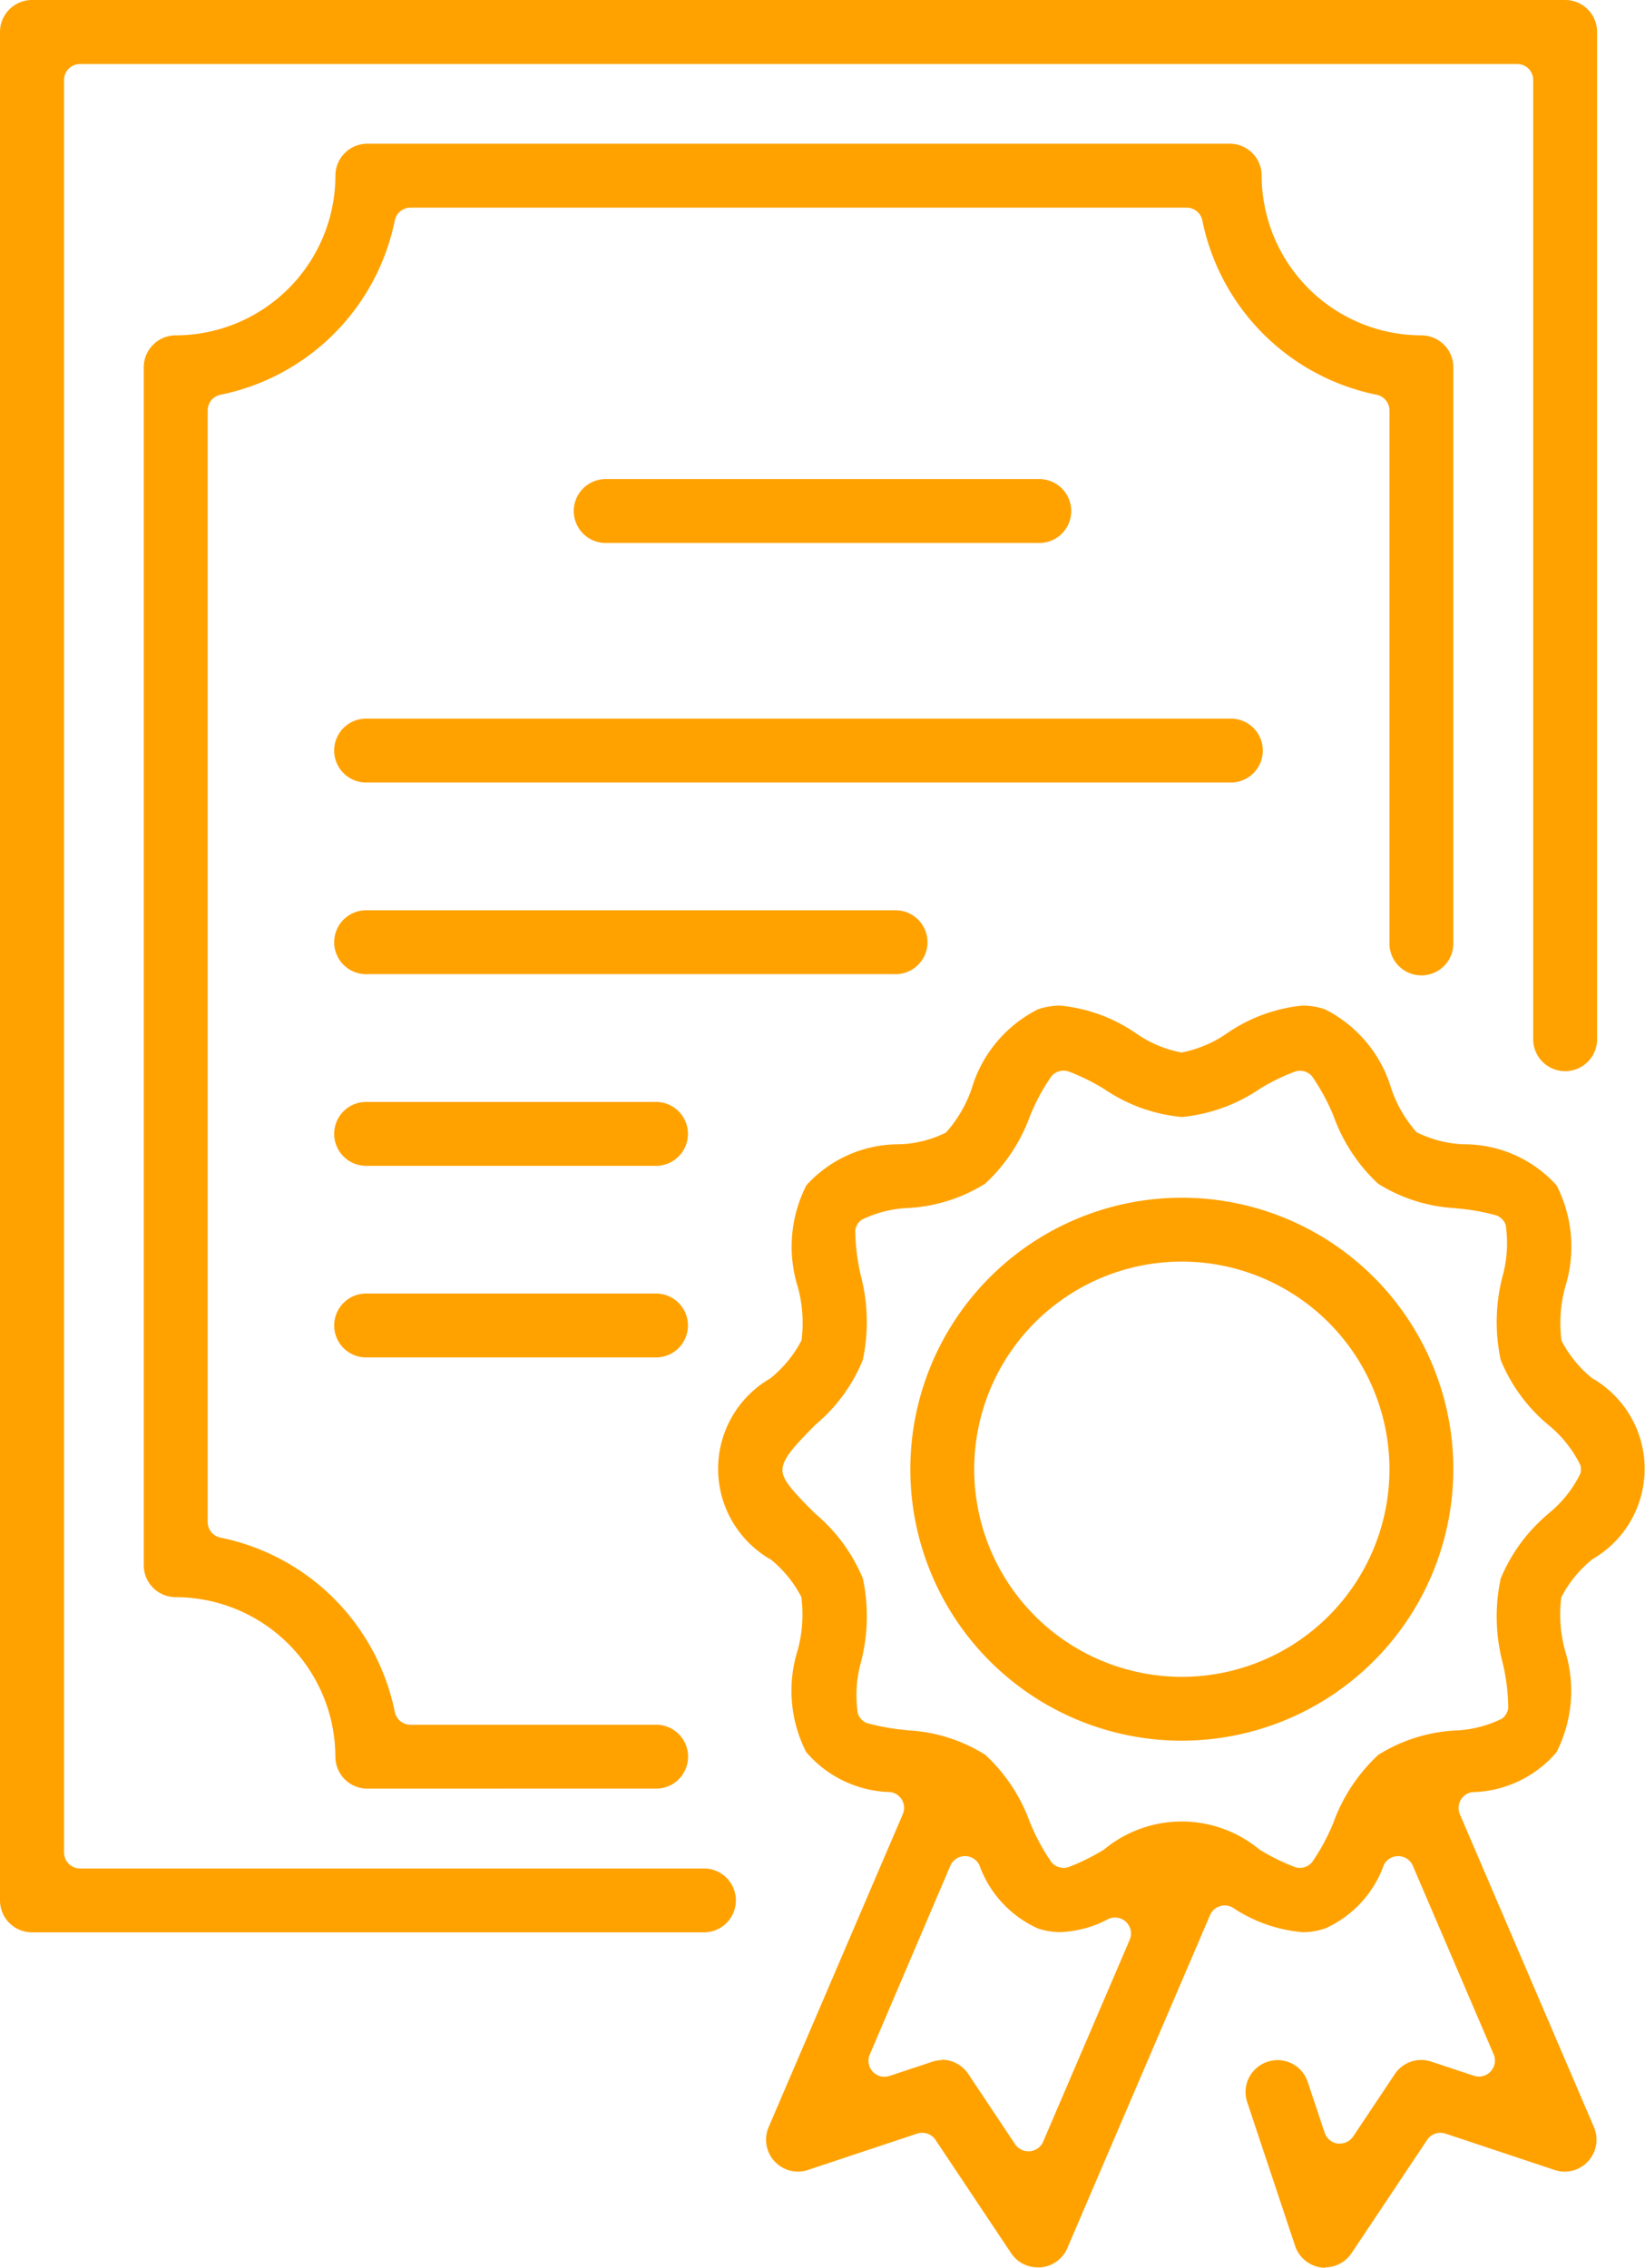
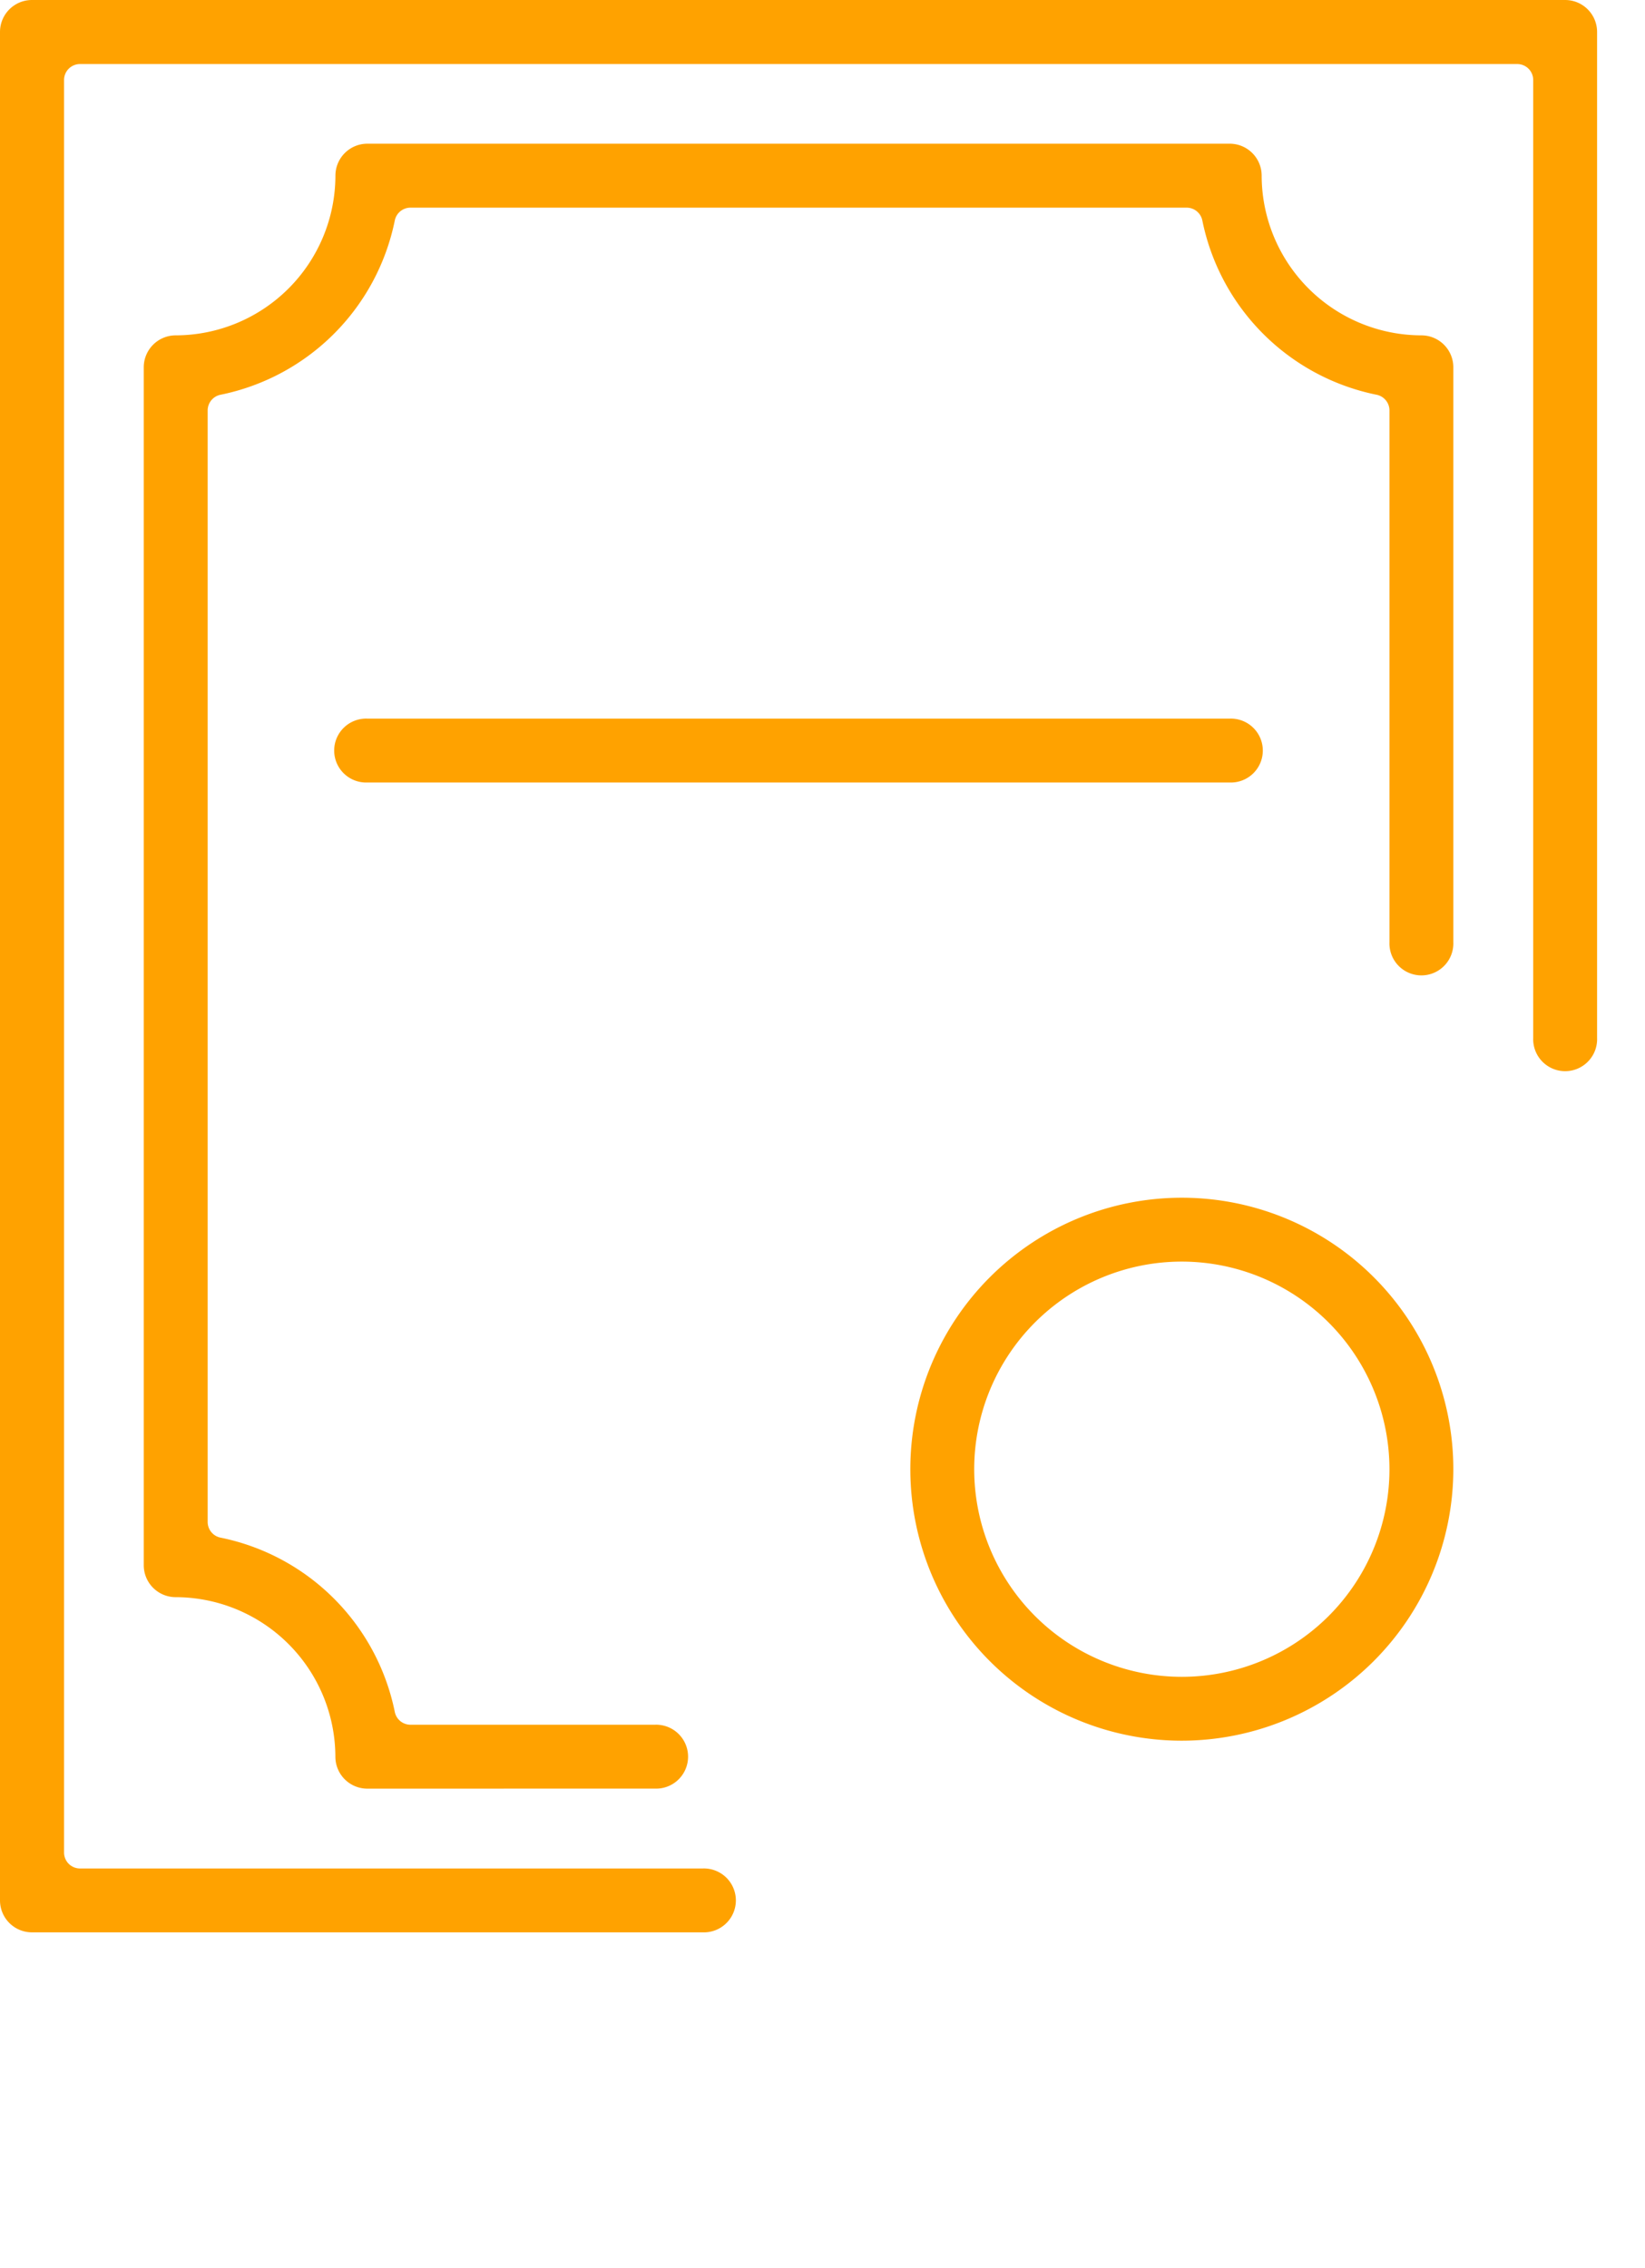
<svg xmlns="http://www.w3.org/2000/svg" id="Group_214552" data-name="Group 214552" width="37.008" height="51.02" viewBox="0 0 37.008 51.02">
  <defs>
    <clipPath id="clip-path">
      <rect id="Rectangle_92118" data-name="Rectangle 92118" width="37.008" height="51.02" fill="#ffa200" />
    </clipPath>
  </defs>
  <g id="Group_214552-2" data-name="Group 214552" clip-path="url(#clip-path)">
-     <path id="Path_343714" data-name="Path 343714" d="M81.153,122.878a.739.739,0,0,1-.1-.006.72.72,0,0,1-.584-.484l-1.078-3.234a.717.717,0,0,1,.453-.909.727.727,0,0,1,.23-.038.714.714,0,0,1,.678.491l.382,1.144a.359.359,0,0,0,.293.242.322.322,0,0,0,.048,0,.359.359,0,0,0,.3-.16l.934-1.4a.713.713,0,0,1,.824-.283l.958.318a.36.36,0,0,0,.444-.483l-1.818-4.241a.36.36,0,0,0-.322-.218h-.008a.359.359,0,0,0-.323.2,2.475,2.475,0,0,1-1.316,1.426,1.541,1.541,0,0,1-.512.086,3.346,3.346,0,0,1-1.575-.556.356.356,0,0,0-.176-.046.371.371,0,0,0-.116.019.361.361,0,0,0-.215.2l-3.21,7.49a.72.72,0,0,1-.6.434l-.065,0a.718.718,0,0,1-.6-.32l-1.7-2.548a.359.359,0,0,0-.3-.16.351.351,0,0,0-.114.018l-2.453.817a.707.707,0,0,1-.228.038.718.718,0,0,1-.66-1l3.017-7.039a.359.359,0,0,0-.278-.5,2.566,2.566,0,0,1-1.894-.9,3.039,3.039,0,0,1-.189-2.3,3.064,3.064,0,0,0,.08-1.189,2.66,2.66,0,0,0-.682-.839,2.351,2.351,0,0,1-.014-4.081,2.7,2.7,0,0,0,.7-.854,3.063,3.063,0,0,0-.08-1.188,3.043,3.043,0,0,1,.189-2.3,2.8,2.8,0,0,1,2.089-.923,2.529,2.529,0,0,0,1.051-.264,2.875,2.875,0,0,0,.576-.978,2.932,2.932,0,0,1,1.494-1.795,1.556,1.556,0,0,1,.506-.083,3.61,3.61,0,0,1,1.684.612,2.634,2.634,0,0,0,1.039.443,2.674,2.674,0,0,0,1.039-.443,3.619,3.619,0,0,1,1.682-.613,1.536,1.536,0,0,1,.509.085,2.932,2.932,0,0,1,1.493,1.794,2.9,2.9,0,0,0,.564.969,2.581,2.581,0,0,0,1.062.273,2.8,2.8,0,0,1,2.09.924,3.037,3.037,0,0,1,.19,2.3,3.088,3.088,0,0,0-.08,1.193,2.666,2.666,0,0,0,.687.844,2.349,2.349,0,0,1,.008,4.075,2.687,2.687,0,0,0-.7.856,3.1,3.1,0,0,0,.079,1.178,3.048,3.048,0,0,1-.188,2.311,2.566,2.566,0,0,1-1.893.895.359.359,0,0,0-.278.5l3.016,7.038a.719.719,0,0,1-.659,1,.7.7,0,0,1-.227-.038l-2.455-.818a.35.35,0,0,0-.113-.018.359.359,0,0,0-.3.16l-1.7,2.548a.717.717,0,0,1-.6.32m-8.622-4.672a.717.717,0,0,1,.6.321l1.051,1.578a.359.359,0,0,0,.3.16h.033a.359.359,0,0,0,.3-.216l1.947-4.541a.359.359,0,0,0-.485-.466,2.484,2.484,0,0,1-1.075.293,1.555,1.555,0,0,1-.506-.083,2.477,2.477,0,0,1-1.317-1.427.359.359,0,0,0-.323-.2h-.008a.36.36,0,0,0-.322.218L70.9,118.08a.359.359,0,0,0,.443.483l.957-.318a.707.707,0,0,1,.229-.038m2.731-22.262a.359.359,0,0,0-.275.128,4.558,4.558,0,0,0-.48.89,3.873,3.873,0,0,1-1.01,1.525,3.634,3.634,0,0,1-1.725.547,2.586,2.586,0,0,0-1.058.268.358.358,0,0,0-.139.236,4.714,4.714,0,0,0,.134,1.054,4.1,4.1,0,0,1,.036,1.86A3.726,3.726,0,0,1,69.69,103.9c-.483.482-.7.73-.747.956a.357.357,0,0,0,0,.15c.046.2.251.432.724.9l.019.018a3.8,3.8,0,0,1,1.058,1.447,4.1,4.1,0,0,1-.037,1.86,2.773,2.773,0,0,0-.075,1.182.358.358,0,0,0,.2.21,5,5,0,0,0,.894.159l.043.006a3.628,3.628,0,0,1,1.727.548,3.851,3.851,0,0,1,1.005,1.516,4.672,4.672,0,0,0,.484.9.36.36,0,0,0,.378.115,4.776,4.776,0,0,0,.809-.4,2.737,2.737,0,0,1,3.491,0,4.762,4.762,0,0,0,.811.4.359.359,0,0,0,.377-.115,4.6,4.6,0,0,0,.477-.883,3.888,3.888,0,0,1,1.013-1.531,3.626,3.626,0,0,1,1.725-.547,2.59,2.59,0,0,0,1.058-.268.36.36,0,0,0,.14-.238,4.552,4.552,0,0,0-.135-1.052,4.09,4.09,0,0,1-.036-1.859,3.789,3.789,0,0,1,1.056-1.446l.018-.018a2.639,2.639,0,0,0,.719-.9.358.358,0,0,0,0-.189,2.705,2.705,0,0,0-.737-.919,3.739,3.739,0,0,1-1.055-1.447,4.082,4.082,0,0,1,.035-1.859,2.815,2.815,0,0,0,.077-1.18.36.36,0,0,0-.2-.211,4.822,4.822,0,0,0-.9-.161l-.043-.006a3.627,3.627,0,0,1-1.726-.548,3.849,3.849,0,0,1-1-1.514,4.638,4.638,0,0,0-.485-.9.359.359,0,0,0-.376-.114,4.646,4.646,0,0,0-.793.386,3.755,3.755,0,0,1-1.764.64,3.707,3.707,0,0,1-1.744-.628,4.657,4.657,0,0,0-.813-.4.367.367,0,0,0-.1-.014" transform="translate(-51.332 -71.857)" fill="#ffa200" />
    <path id="Path_343715" data-name="Path 343715" d="M91.608,124.716a6.108,6.108,0,1,1,6.108-6.108,6.115,6.115,0,0,1-6.108,6.108m0-10.779a4.671,4.671,0,1,0,4.671,4.671,4.676,4.676,0,0,0-4.671-4.671" transform="translate(-65.02 -85.553)" fill="#ffa200" />
    <path id="Path_343716" data-name="Path 343716" d="M.719,43.475A.719.719,0,0,1,0,42.757V.719A.719.719,0,0,1,.719,0H35.211a.719.719,0,0,1,.719.719V23.354a.719.719,0,1,1-1.437,0V1.8a.359.359,0,0,0-.359-.359H1.8a.359.359,0,0,0-.359.359V41.679a.359.359,0,0,0,.359.359H15.809a.719.719,0,1,1,0,1.437Z" fill="#ffa200" />
    <path id="Path_343717" data-name="Path 343717" d="M18.53,50.508a.719.719,0,0,1-.719-.719A3.6,3.6,0,0,0,14.219,46.2a.719.719,0,0,1-.719-.719V18.53a.719.719,0,0,1,.719-.719,3.6,3.6,0,0,0,3.593-3.593.719.719,0,0,1,.719-.719h19.4a.719.719,0,0,1,.719.719,3.6,3.6,0,0,0,3.593,3.593.719.719,0,0,1,.719.719V31.465a.719.719,0,1,1-1.437,0V19.5a.36.36,0,0,0-.287-.352,5.019,5.019,0,0,1-3.923-3.923.36.36,0,0,0-.352-.287H19.5a.36.36,0,0,0-.352.287,5.02,5.02,0,0,1-3.923,3.923.36.36,0,0,0-.287.352V44.508a.36.36,0,0,0,.287.352,5.019,5.019,0,0,1,3.923,3.923.36.36,0,0,0,.352.287H25a.719.719,0,1,1,0,1.437Z" transform="translate(-10.266 -10.266)" fill="#ffa200" />
-     <path id="Path_343718" data-name="Path 343718" d="M54.719,46.437a.719.719,0,1,1,0-1.437h9.7a.719.719,0,1,1,0,1.437Z" transform="translate(-41.065 -34.221)" fill="#ffa200" />
    <path id="Path_343719" data-name="Path 343719" d="M32.219,68.937a.719.719,0,1,1,0-1.437h19.4a.719.719,0,1,1,0,1.437Z" transform="translate(-23.955 -51.332)" fill="#ffa200" />
-     <path id="Path_343720" data-name="Path 343720" d="M32.219,86.937a.719.719,0,1,1,0-1.437H44.075a.719.719,0,1,1,0,1.437Z" transform="translate(-23.955 -65.02)" fill="#ffa200" />
-     <path id="Path_343721" data-name="Path 343721" d="M32.219,104.937a.719.719,0,1,1,0-1.437h6.467a.719.719,0,1,1,0,1.437Z" transform="translate(-23.955 -78.708)" fill="#ffa200" />
-     <path id="Path_343722" data-name="Path 343722" d="M32.219,122.937a.719.719,0,1,1,0-1.437h6.467a.719.719,0,1,1,0,1.437Z" transform="translate(-23.955 -92.397)" fill="#ffa200" />
  </g>
</svg>